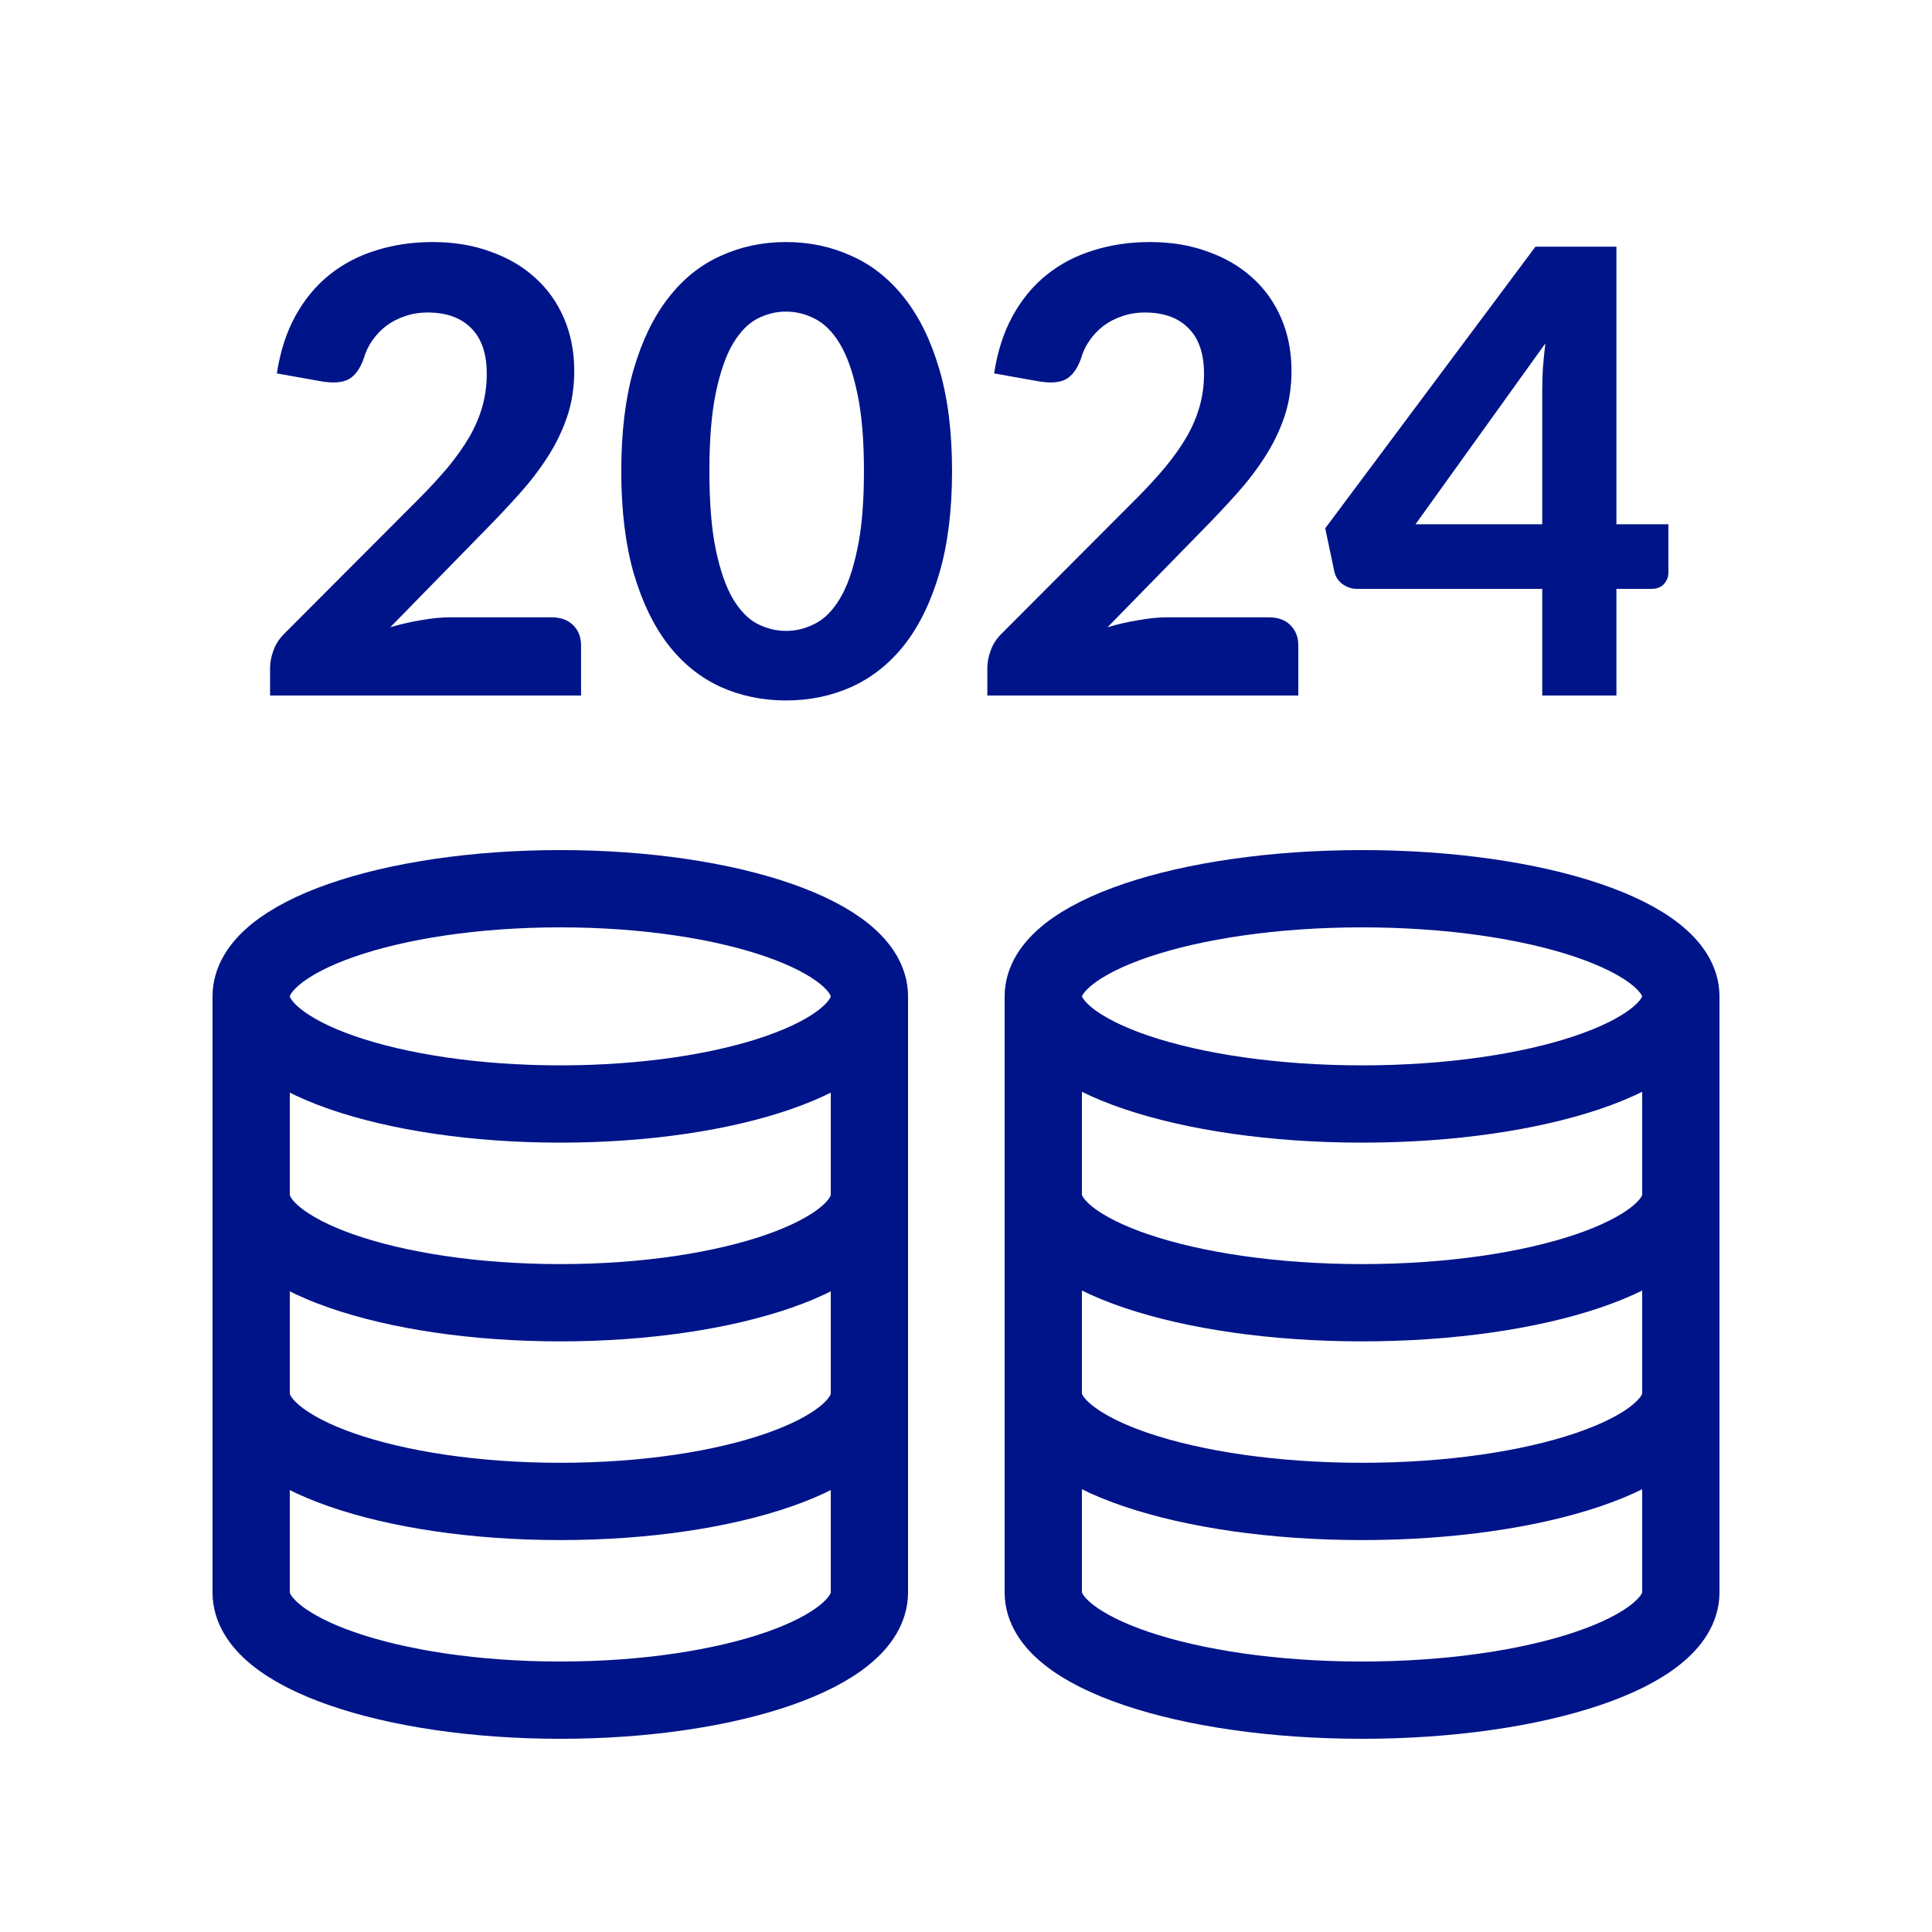
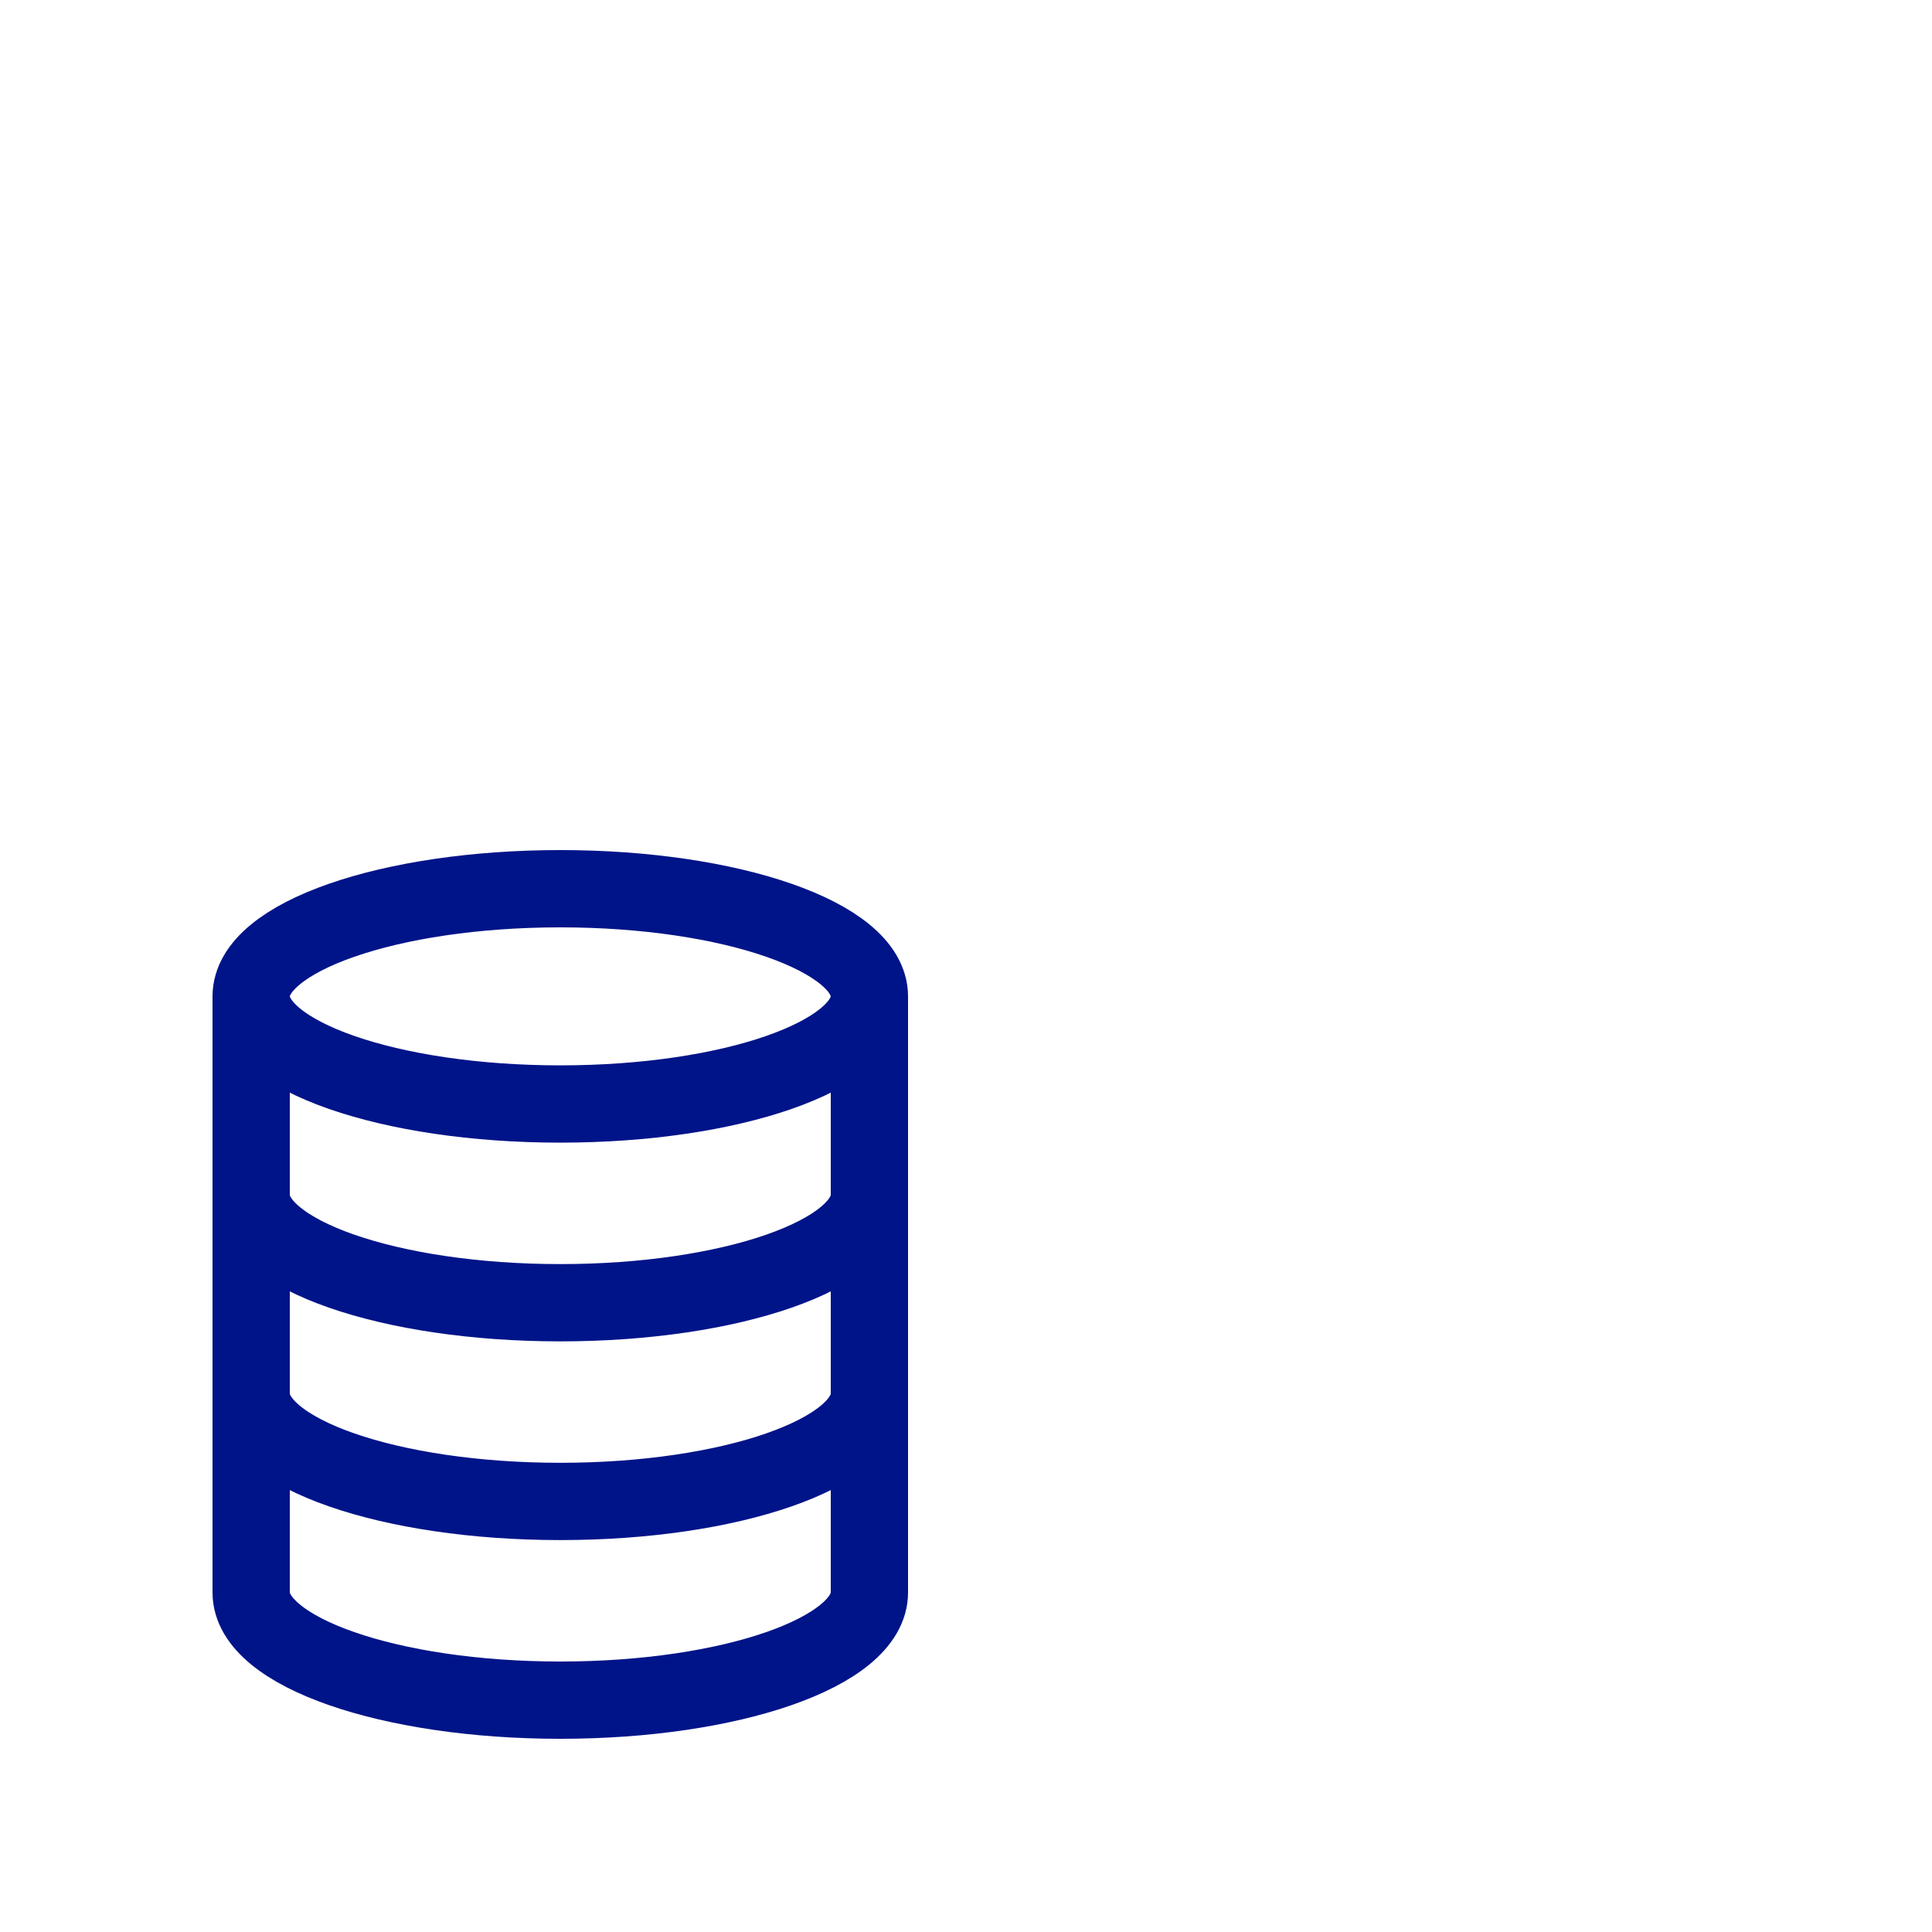
<svg xmlns="http://www.w3.org/2000/svg" width="100" height="100" viewBox="0 0 100 100" fill="none">
  <path d="M45 72.143C45 75.22 37.837 77.714 29 77.714C20.163 77.714 13 75.22 13 72.143M45 72.143V82.429C45 85.506 37.837 88 29 88C20.163 88 13 85.506 13 82.429V72.143M45 72.143V61.857M13 72.143V61.857M45 61.857C45 64.934 37.837 67.429 29 67.429C20.163 67.429 13 64.934 13 61.857M45 61.857C45 61.514 45 54.857 45 51.571M13 61.857V51.571M45 51.571C45 54.648 37.837 57.143 29 57.143C20.163 57.143 13 54.648 13 51.571M45 51.571C45 48.494 37.837 46 29 46C20.163 46 13 48.494 13 51.571" stroke="#001489" stroke-width="4" stroke-linecap="round" stroke-linejoin="round" />
-   <path d="M87 72.143C87 75.22 79.613 77.714 70.5 77.714C61.387 77.714 54 75.22 54 72.143M87 72.143V82.429C87 85.506 79.613 88 70.5 88C61.387 88 54 85.506 54 82.429V72.143M87 72.143V61.857M54 72.143V61.857M87 61.857C87 64.934 79.613 67.429 70.5 67.429C61.387 67.429 54 64.934 54 61.857M87 61.857C87 61.514 87 54.857 87 51.571M54 61.857V51.571M87 51.571C87 54.648 79.613 57.143 70.5 57.143C61.387 57.143 54 54.648 54 51.571M87 51.571C87 48.494 79.613 46 70.5 46C61.387 46 54 48.494 54 51.571" stroke="#001489" stroke-width="4" stroke-linecap="round" stroke-linejoin="round" />
-   <path d="M28.539 31.952C29.019 31.952 29.392 32.085 29.659 32.352C29.936 32.619 30.075 32.971 30.075 33.408V36H13.979V34.56C13.979 34.283 14.038 33.984 14.155 33.664C14.272 33.333 14.47 33.035 14.747 32.768L21.627 25.872C22.214 25.285 22.731 24.725 23.179 24.192C23.627 23.648 24 23.12 24.299 22.608C24.598 22.085 24.822 21.557 24.971 21.024C25.12 20.491 25.195 19.931 25.195 19.344C25.195 18.309 24.928 17.525 24.395 16.992C23.862 16.448 23.11 16.176 22.139 16.176C21.712 16.176 21.318 16.24 20.955 16.368C20.603 16.485 20.283 16.651 19.995 16.864C19.718 17.077 19.478 17.328 19.275 17.616C19.072 17.904 18.923 18.219 18.827 18.56C18.635 19.093 18.374 19.451 18.043 19.632C17.723 19.803 17.264 19.84 16.667 19.744L14.331 19.328C14.502 18.197 14.822 17.205 15.291 16.352C15.76 15.499 16.347 14.789 17.051 14.224C17.755 13.659 18.56 13.237 19.467 12.96C20.374 12.672 21.35 12.528 22.395 12.528C23.494 12.528 24.491 12.693 25.387 13.024C26.294 13.344 27.067 13.797 27.707 14.384C28.347 14.96 28.843 15.659 29.195 16.48C29.547 17.301 29.723 18.208 29.723 19.2C29.723 20.053 29.6 20.843 29.355 21.568C29.11 22.293 28.774 22.987 28.347 23.648C27.931 24.299 27.446 24.933 26.891 25.552C26.336 26.171 25.75 26.795 25.131 27.424L20.203 32.464C20.747 32.304 21.286 32.181 21.819 32.096C22.352 32 22.854 31.952 23.323 31.952H28.539ZM49.278 24.384C49.278 26.411 49.059 28.171 48.621 29.664C48.184 31.157 47.581 32.395 46.813 33.376C46.045 34.347 45.133 35.072 44.078 35.552C43.032 36.021 41.901 36.256 40.685 36.256C39.469 36.256 38.339 36.021 37.294 35.552C36.248 35.072 35.347 34.347 34.59 33.376C33.832 32.395 33.235 31.157 32.797 29.664C32.371 28.171 32.157 26.411 32.157 24.384C32.157 22.357 32.371 20.603 32.797 19.12C33.235 17.627 33.832 16.395 34.59 15.424C35.347 14.443 36.248 13.717 37.294 13.248C38.339 12.768 39.469 12.528 40.685 12.528C41.901 12.528 43.032 12.768 44.078 13.248C45.133 13.717 46.045 14.443 46.813 15.424C47.581 16.395 48.184 17.627 48.621 19.12C49.059 20.603 49.278 22.357 49.278 24.384ZM44.718 24.384C44.718 22.741 44.6 21.387 44.365 20.32C44.142 19.253 43.843 18.411 43.469 17.792C43.096 17.173 42.664 16.741 42.173 16.496C41.694 16.251 41.197 16.128 40.685 16.128C40.173 16.128 39.678 16.251 39.197 16.496C38.728 16.741 38.307 17.173 37.934 17.792C37.571 18.411 37.278 19.253 37.053 20.32C36.83 21.387 36.718 22.741 36.718 24.384C36.718 26.037 36.83 27.397 37.053 28.464C37.278 29.531 37.571 30.373 37.934 30.992C38.307 31.611 38.728 32.043 39.197 32.288C39.678 32.533 40.173 32.656 40.685 32.656C41.197 32.656 41.694 32.533 42.173 32.288C42.664 32.043 43.096 31.611 43.469 30.992C43.843 30.373 44.142 29.531 44.365 28.464C44.6 27.397 44.718 26.037 44.718 24.384ZM65.664 31.952C66.144 31.952 66.517 32.085 66.784 32.352C67.061 32.619 67.2 32.971 67.2 33.408V36H51.104V34.56C51.104 34.283 51.163 33.984 51.28 33.664C51.397 33.333 51.595 33.035 51.872 32.768L58.752 25.872C59.339 25.285 59.856 24.725 60.304 24.192C60.752 23.648 61.125 23.12 61.424 22.608C61.723 22.085 61.947 21.557 62.096 21.024C62.245 20.491 62.32 19.931 62.32 19.344C62.32 18.309 62.053 17.525 61.52 16.992C60.987 16.448 60.235 16.176 59.264 16.176C58.837 16.176 58.443 16.24 58.08 16.368C57.728 16.485 57.408 16.651 57.12 16.864C56.843 17.077 56.603 17.328 56.4 17.616C56.197 17.904 56.048 18.219 55.952 18.56C55.76 19.093 55.499 19.451 55.168 19.632C54.848 19.803 54.389 19.84 53.792 19.744L51.456 19.328C51.627 18.197 51.947 17.205 52.416 16.352C52.885 15.499 53.472 14.789 54.176 14.224C54.88 13.659 55.685 13.237 56.592 12.96C57.499 12.672 58.475 12.528 59.52 12.528C60.619 12.528 61.616 12.693 62.512 13.024C63.419 13.344 64.192 13.797 64.832 14.384C65.472 14.96 65.968 15.659 66.32 16.48C66.672 17.301 66.848 18.208 66.848 19.2C66.848 20.053 66.725 20.843 66.48 21.568C66.235 22.293 65.899 22.987 65.472 23.648C65.056 24.299 64.571 24.933 64.016 25.552C63.461 26.171 62.875 26.795 62.256 27.424L57.328 32.464C57.872 32.304 58.411 32.181 58.944 32.096C59.477 32 59.979 31.952 60.448 31.952H65.664ZM79.826 27.136V20.224C79.826 19.861 79.837 19.477 79.859 19.072C79.891 18.656 79.933 18.224 79.987 17.776L73.266 27.136H79.826ZM86.355 27.136V29.632C86.355 29.867 86.275 30.069 86.115 30.24C85.965 30.4 85.752 30.48 85.475 30.48H83.666V36H79.826V30.48H70.243C69.965 30.48 69.709 30.395 69.475 30.224C69.251 30.053 69.112 29.829 69.058 29.552L68.594 27.344L79.475 12.768H83.666V27.136H86.355Z" fill="#001489" />
</svg>